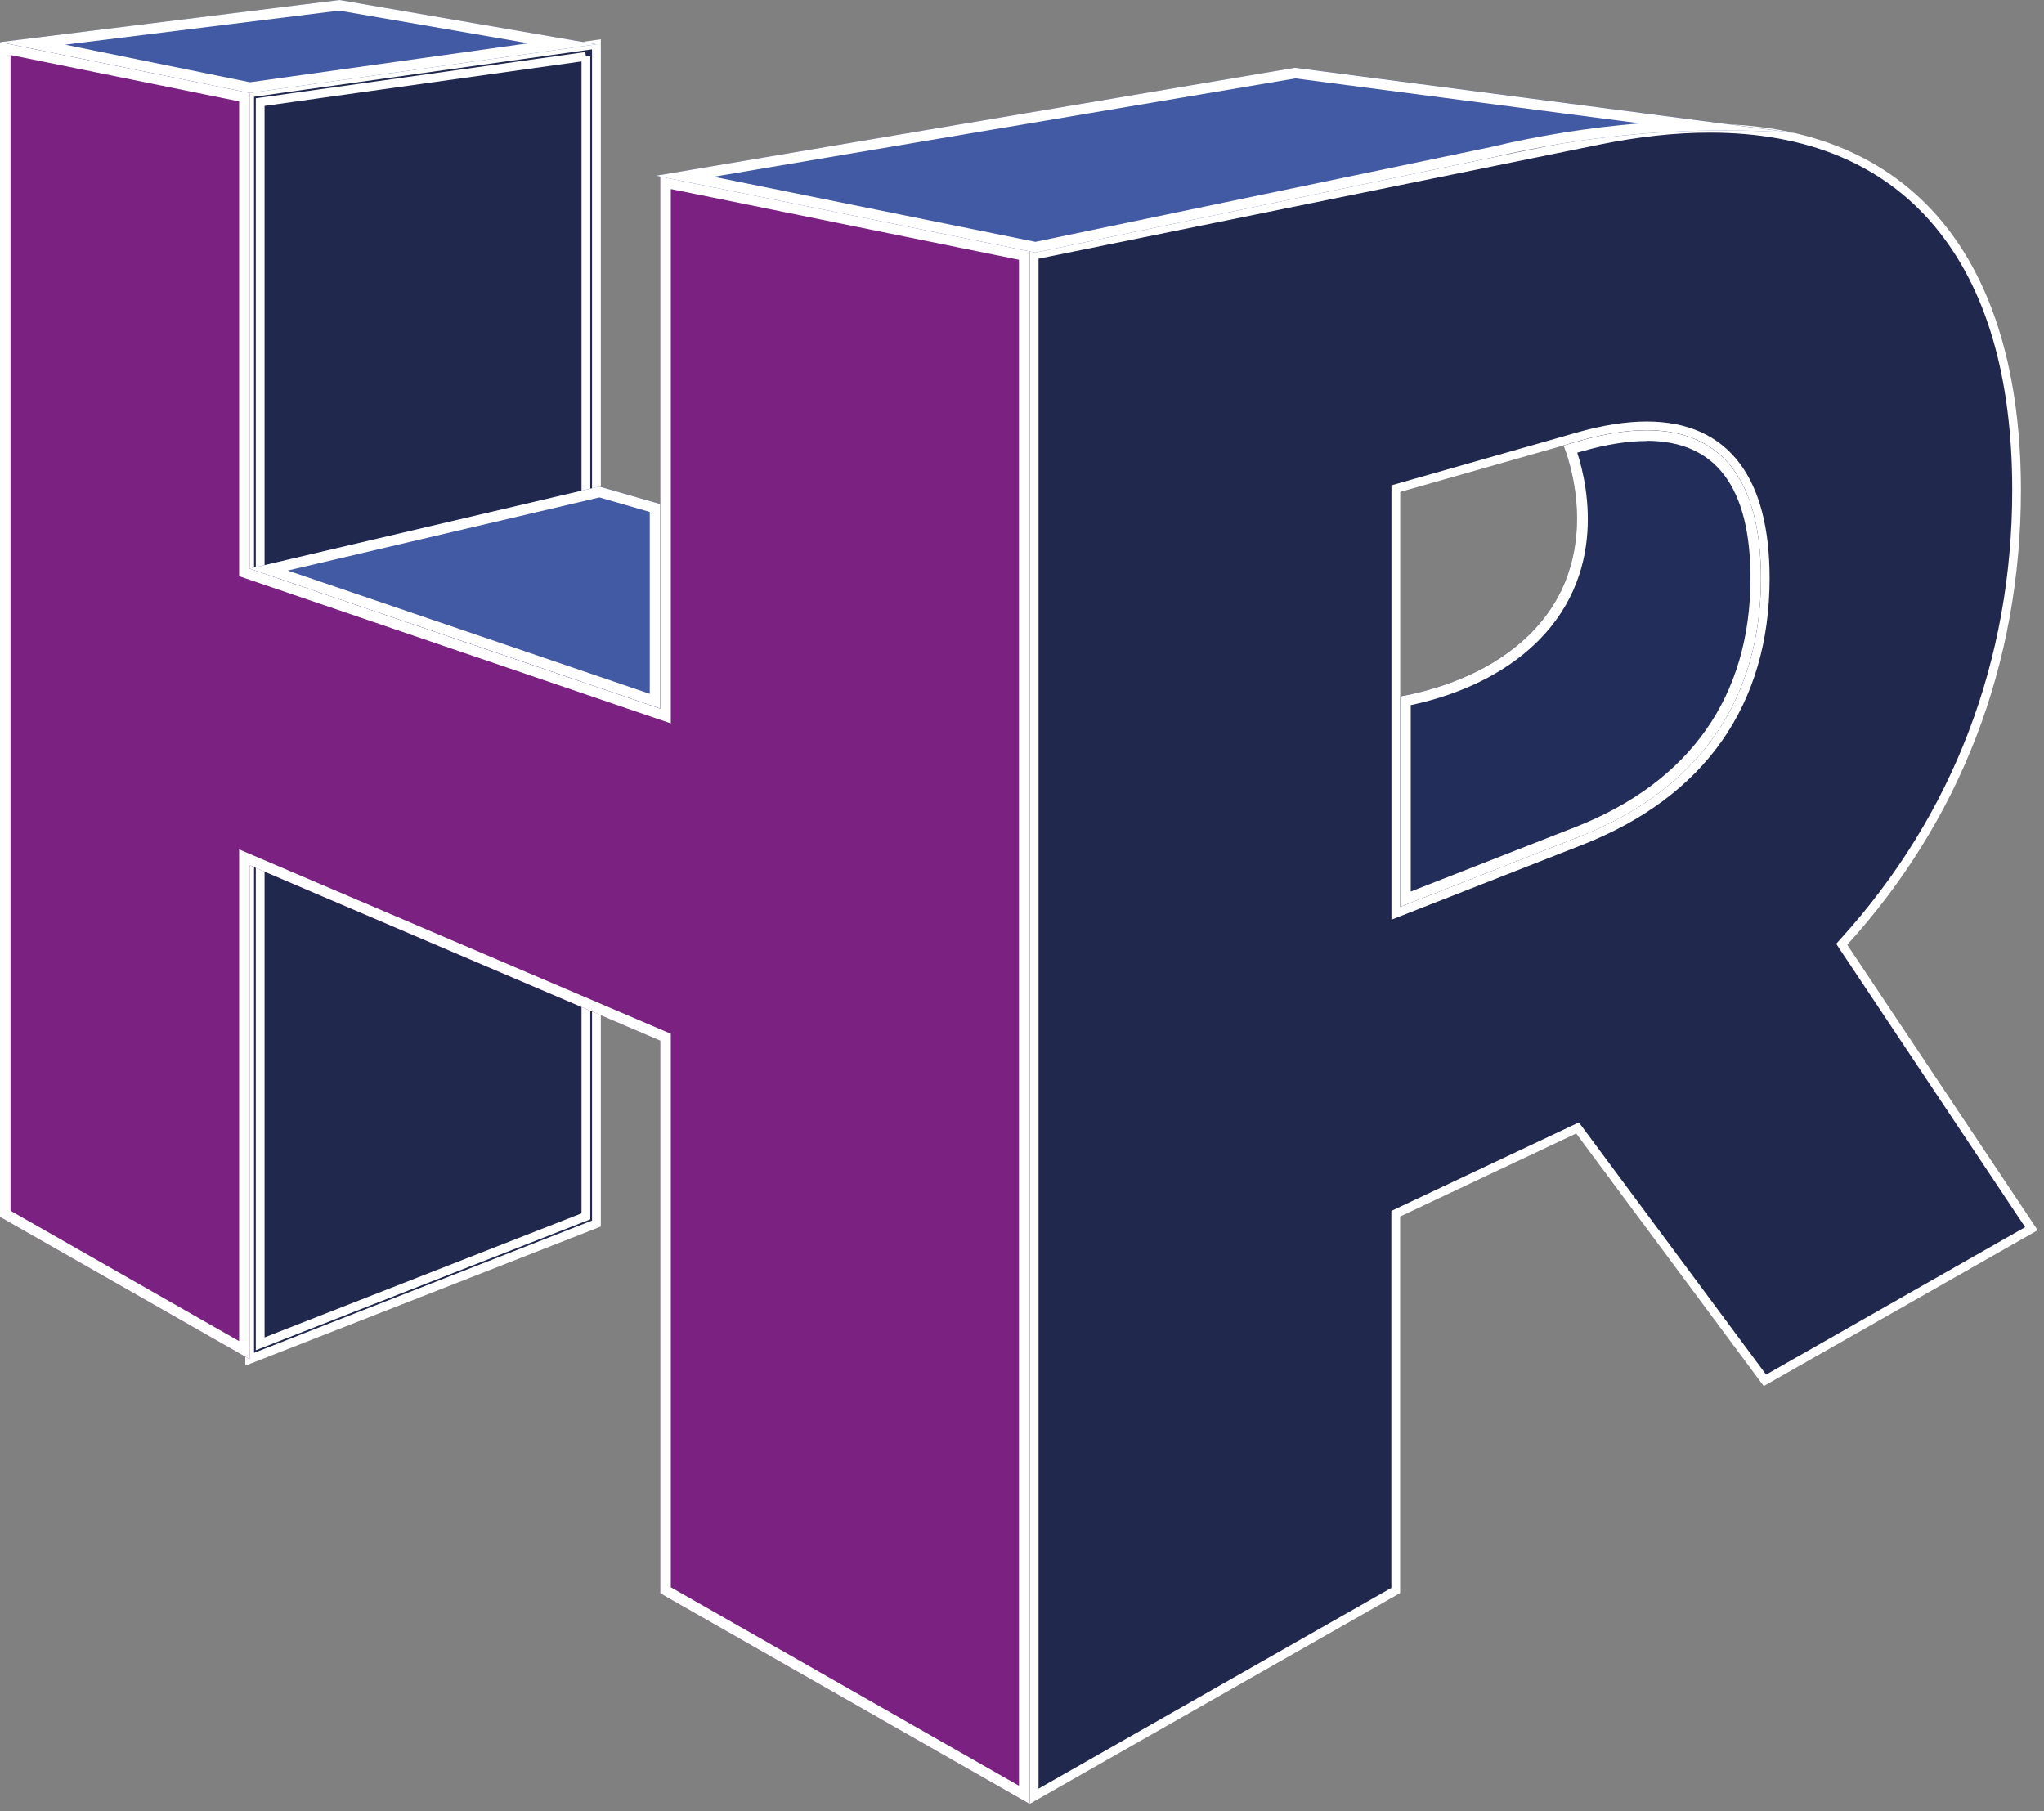
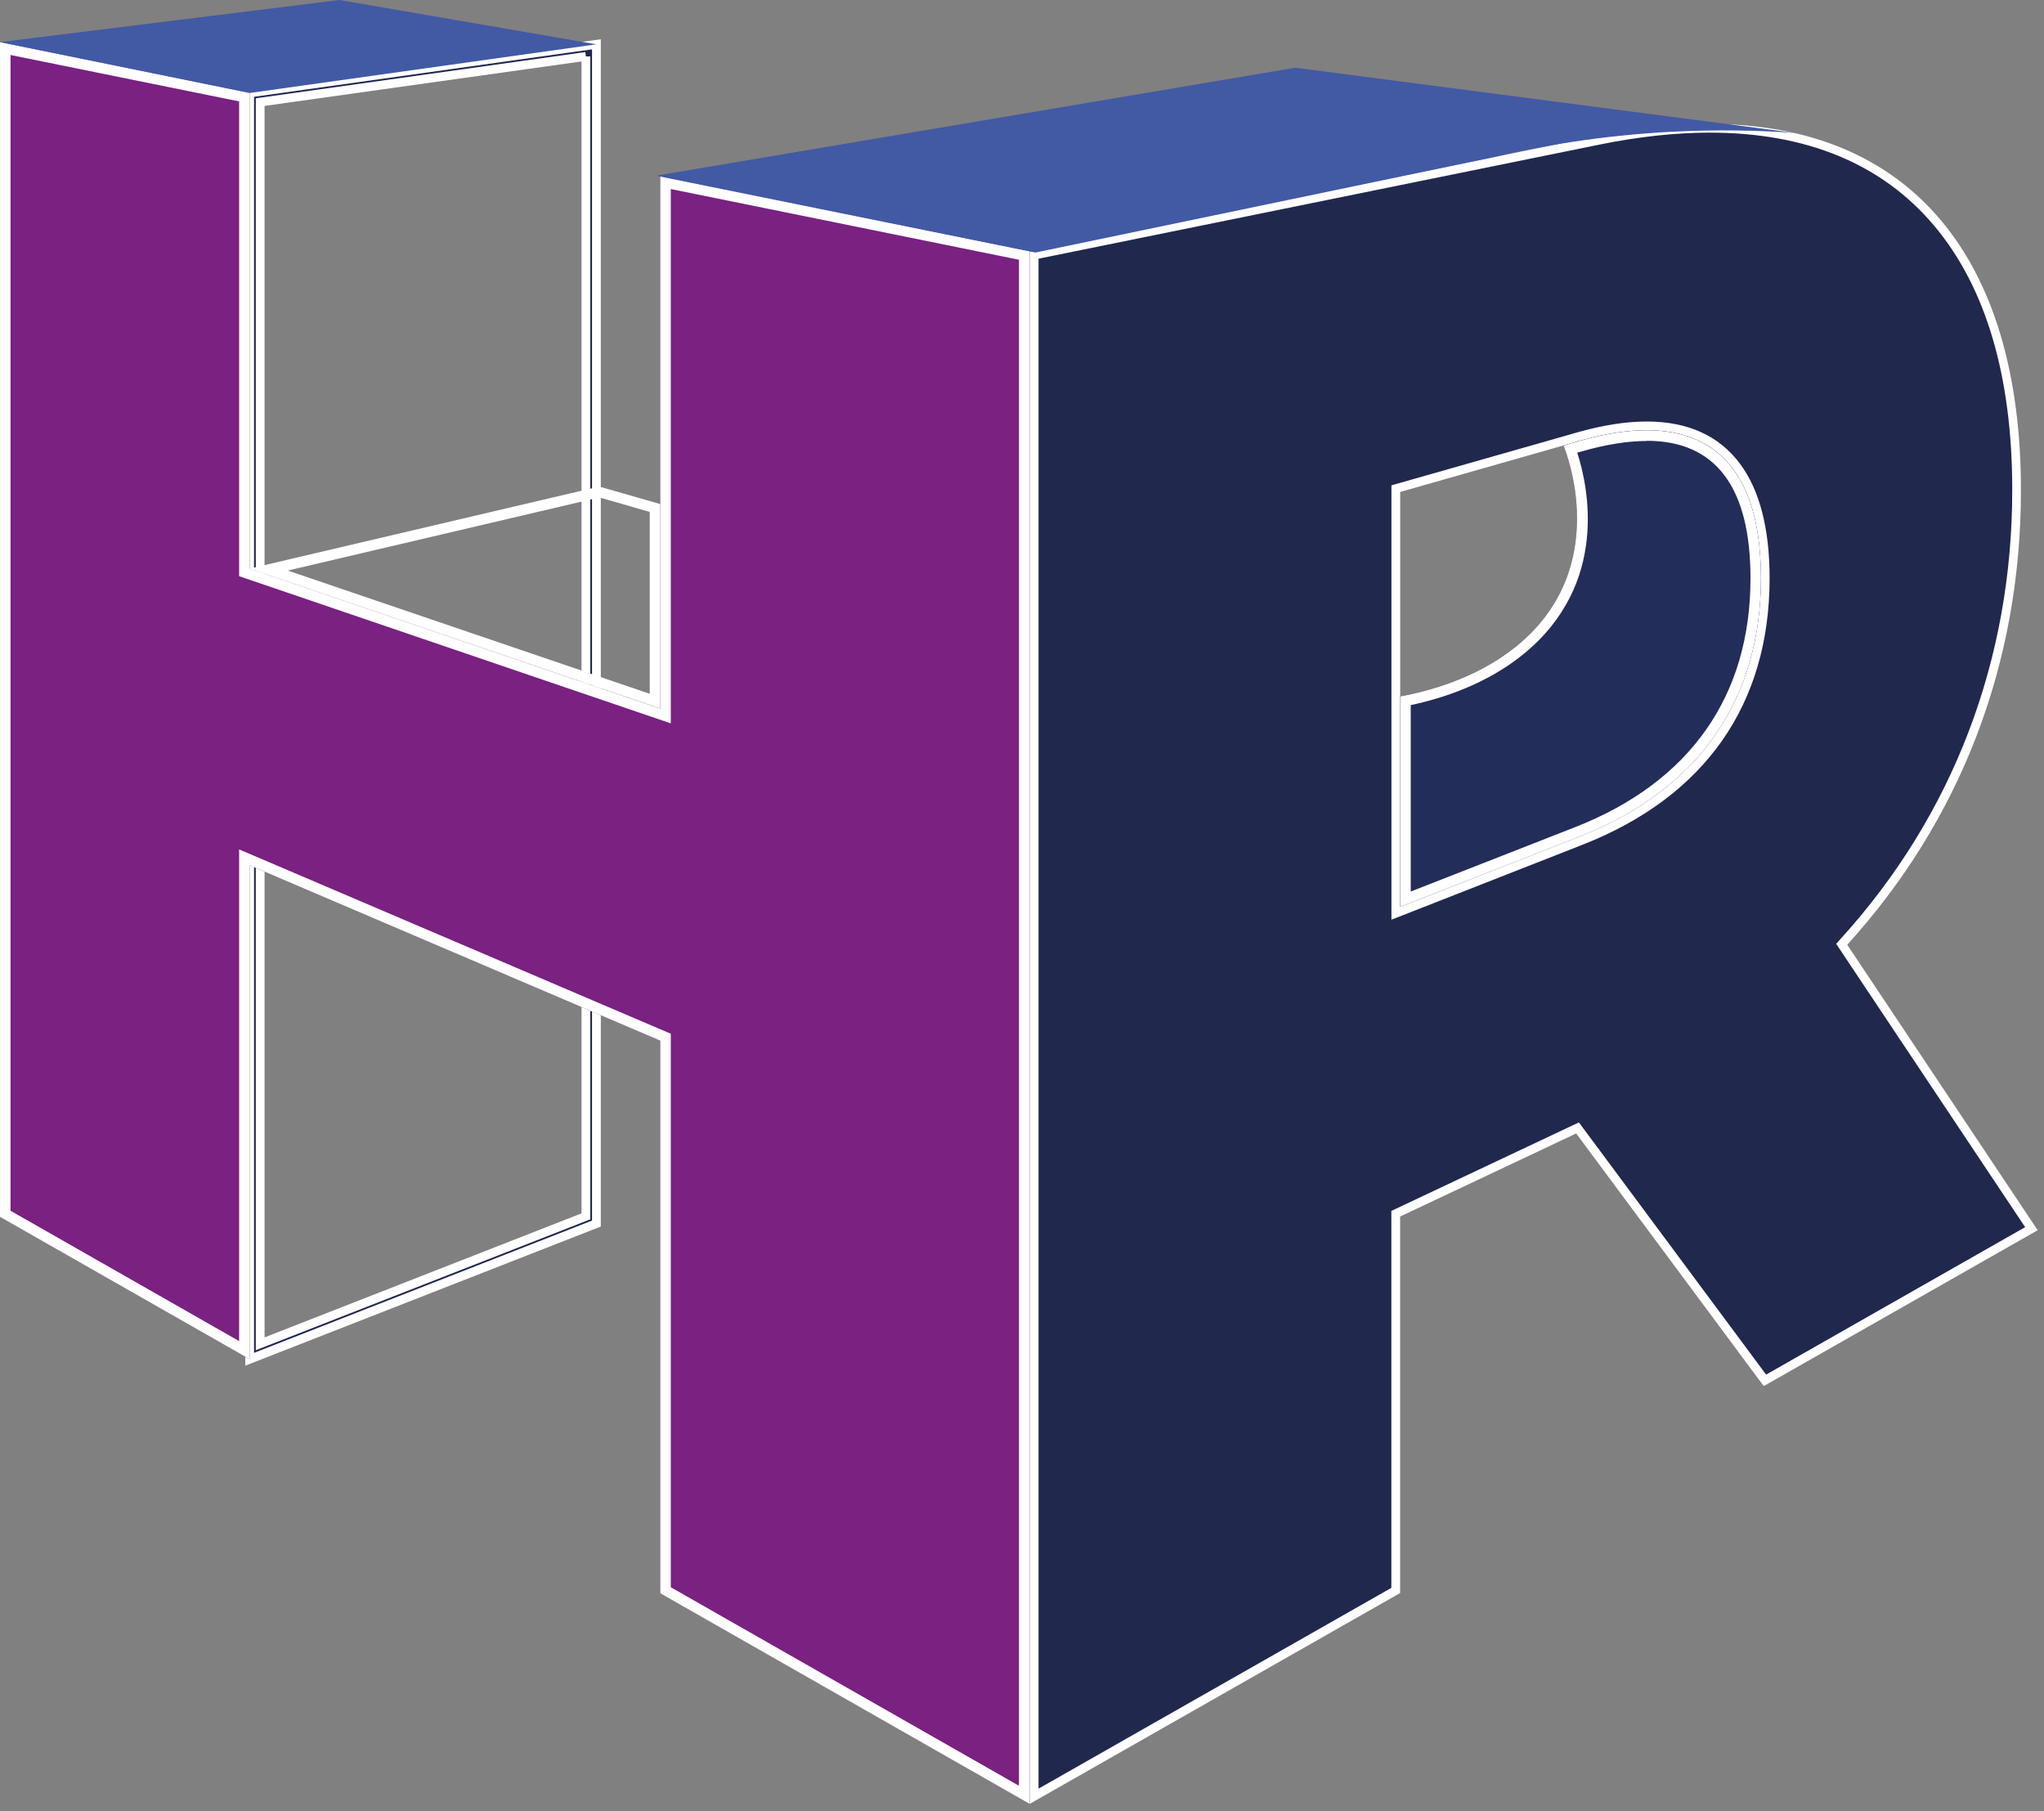
<svg xmlns="http://www.w3.org/2000/svg" id="Layer_1" viewBox="0 0 233.01 206.49">
  <rect x="0" y="0" width="233.01" height="206.49" fill="#808080" stroke="none" />
  <defs>
    <style>.cls-1{fill:#fff;}.cls-2{stroke:#fff;stroke-miterlimit:10;}.cls-2,.cls-3{fill:#21284e;}.cls-4{fill:#7a2182;}.cls-5{fill:#4259a4;}.cls-6{fill:#222d59;}</style>
  </defs>
-   <polygon class="cls-3" points="28.96 11.03 67.49 5.63 67.49 139.13 28.96 154.21 28.96 11.03" />
-   <path class="cls-1" d="M66.99,6.2v132.59l-37.53,14.69V11.47l37.53-5.27M67.99,5.05l-39.53,5.55v144.35l39.53-15.47V5.05h0Z" />
  <path class="cls-2" d="M66.79,6.43v132.23l-37.13,14.53V11.64l37.13-5.21M67.99,5.05l-39.53,5.55h0v144.35l39.53-15.47V5.05h0Z" />
  <path class="cls-4" d="M117.36,28.63v177l-42.09-24v-63l-46.81-19.99v56.3L0,138.72V4.8l28.46,5.78v54.24l46.81,15.96V20.09l42.09,8.55Z" />
  <path class="cls-1" d="M1.2,6.27l26.06,5.29v54.12l.81.28,46.81,15.96,1.59.54V21.55l39.69,8.06v173.96l-39.69-22.63v-63.1l-.73-.31-46.81-19.99-1.67-.71v56.05l-26.06-14.86V6.27M0,4.8v133.92l28.46,16.22v-56.3l46.81,19.99v63l42.09,24V28.63l-42.09-8.55v60.7l-46.81-15.96V10.58L0,4.8h0Z" />
  <path class="cls-3" d="M117.9,29.08l52.42-10.66,11.94-2.42c4.46-.91,8.72-1.37,12.65-1.37,22.56,0,34.98,14.65,34.98,41.25,0,19.5-6.8,37.3-19.67,51.48l-.26.29,21.63,32.42-30.38,17.29-21.36-28.77-20.73,9.78v42.94l-41.22,23.46V29.08ZM187.72,48.55c-2.32,0-4.95.42-7.82,1.24l-20.79,5.92v48.41l21.11-8.27c13.75-5.4,21.01-15.75,21.01-29.93,0-11.36-4.67-17.37-13.52-17.37Z" />
  <path class="cls-1" d="M194.9,15.12c11.05,0,19.66,3.57,25.58,10.6,5.91,7.02,8.91,17.16,8.91,30.15,0,19.37-6.76,37.06-19.55,51.14l-.52.58.43.65,21.11,31.65-29.53,16.81-20.85-28.09-.49-.66-.74.35-20.07,9.47-.57.27v42.97l-40.22,22.89V29.49l52.02-10.58,11.94-2.43c4.43-.9,8.65-1.36,12.55-1.36M158.62,104.84l1.36-.53,5.94-2.33,14.48-5.68c13.96-5.48,21.33-15.99,21.33-30.39,0-5.68-1.15-10.09-3.41-13.09-2.38-3.17-5.95-4.77-10.6-4.77h0c-2.36,0-5.04.42-7.95,1.25l-1.81.52-18.61,5.3-.73.21v49.52M194.9,14.12c-3.95,0-8.2.45-12.75,1.38l-11.94,2.43-52.82,10.74v176.96l42.22-24.03v-42.92l20.07-9.47,21.38,28.8,31.23-17.77-21.71-32.54c12.81-14.11,19.8-31.86,19.8-51.82,0-26.45-12.55-41.75-35.49-41.75h0ZM159.62,103.38v-47.3l18.61-5.3,1.81-.52c2.86-.82,5.42-1.22,7.68-1.22,8.79,0,13.02,6.04,13.02,16.87,0,13.39-6.67,23.95-20.7,29.46l-14.48,5.68-5.94,2.33h0Z" />
  <path class="cls-6" d="M200.74,65.91c0,13.39-6.67,23.95-20.7,29.46-6.81,2.67-13.62,5.34-20.42,8v-23.99c3.1-.57,8.64-1.99,13.24-5.72,11.03-8.95,5.62-22.29,5.37-22.88l1.81-.52c14.03-4,20.7,2.05,20.7,15.65Z" />
  <path class="cls-1" d="M187.73,50.25h0c7.84,0,11.82,5.27,11.82,15.67,0,13.42-6.89,23.22-19.94,28.35l-13.91,5.45-4.88,1.91v-21.25c3.72-.79,8.66-2.42,12.8-5.77,9.91-8.04,7.4-19.25,6.18-23.01l.58-.16c2.72-.78,5.19-1.17,7.35-1.17M187.72,49.05c-2.26,0-4.82.4-7.68,1.22l-1.81.52c.25.59,5.66,13.93-5.37,22.88-4.6,3.73-10.15,5.15-13.24,5.72v23.99c6.81-2.67,13.62-5.34,20.42-8,14.03-5.51,20.7-16.07,20.7-29.46,0-10.82-4.22-16.87-13.02-16.87h0Z" />
  <path class="cls-5" d="M204.46,15.13c-18.93-2.47-37.87-4.94-56.8-7.41-24.29,4.1-48.59,8.21-72.88,12.31,14.42,2.92,28.84,5.84,43.25,8.76,17.39-3.62,34.78-7.24,52.18-10.86,5.39-1.28,12.28-2.49,20.37-2.91,5.16-.27,9.83-.16,13.87.12Z" />
-   <path class="cls-1" d="M147.68,8.94l30.11,3.93,9.15,1.19c-5.76.48-11.46,1.38-16.98,2.7l-51.93,10.81-35.73-7.23-.95-.19,21.11-3.57,45.22-7.64M147.66,7.72c-24.29,4.1-48.59,8.21-72.88,12.31,14.42,2.92,28.84,5.84,43.25,8.76,17.39-3.62,34.78-7.24,52.18-10.86,5.39-1.28,12.28-2.49,20.37-2.91,2.07-.11,4.06-.15,5.96-.15,2.84,0,5.49.1,7.91.27-18.93-2.47-37.86-4.94-56.8-7.41h0Z" />
  <polygon class="cls-5" points="38.7 0 0 4.8 28.46 10.6 67.99 5.05 38.7 0" />
-   <path class="cls-1" d="M38.67,1.21l21.56,3.72-31.73,4.45L7.42,5.09l31.25-3.88M38.7,0L0,4.8l28.46,5.8,39.53-5.55L38.7,0h0Z" />
-   <polygon class="cls-5" points="75.27 57.46 68.34 55.46 28.46 64.82 75.27 80.76 75.27 57.46" />
  <path class="cls-1" d="M68.31,56.7l5.76,1.66v20.73l-41.27-14.05,35.51-8.33M68.34,55.46l-39.89,9.36,46.81,15.94v-23.3l-6.93-1.99h0Z" />
</svg>